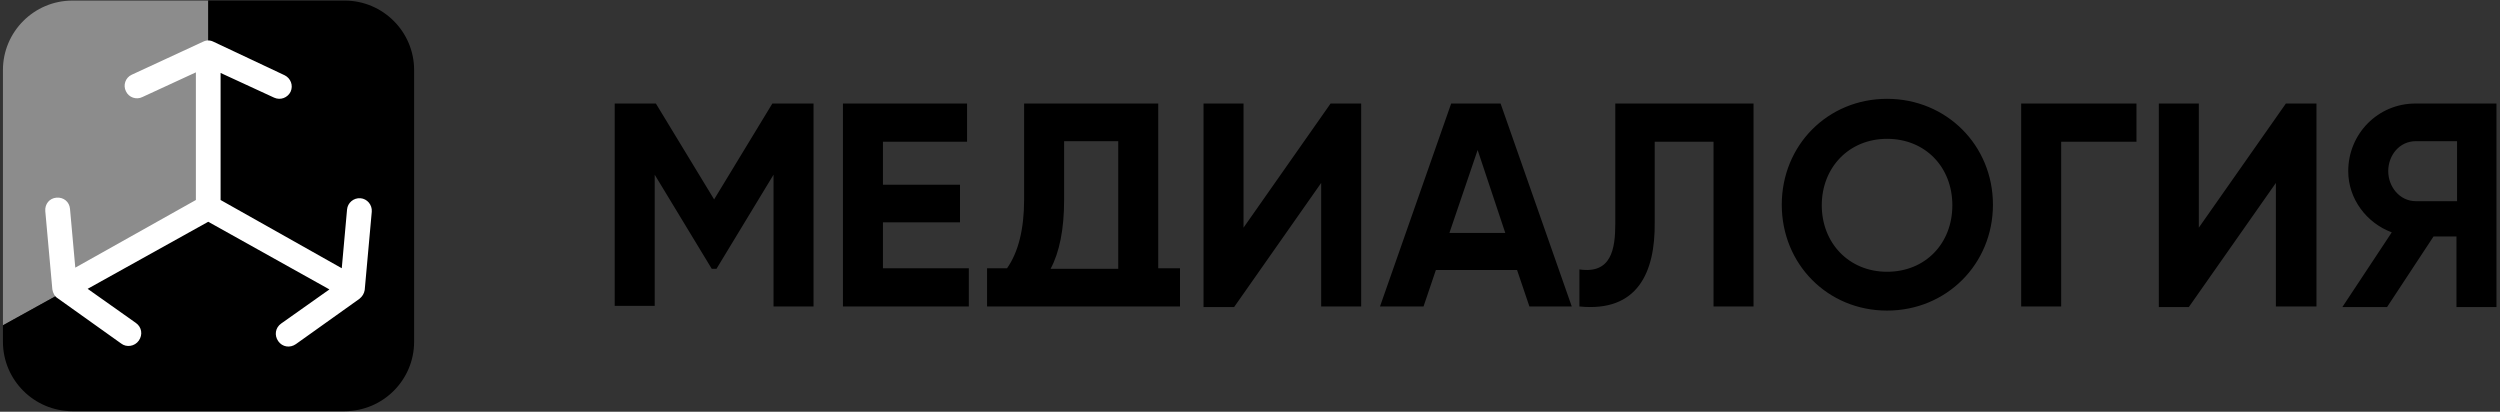
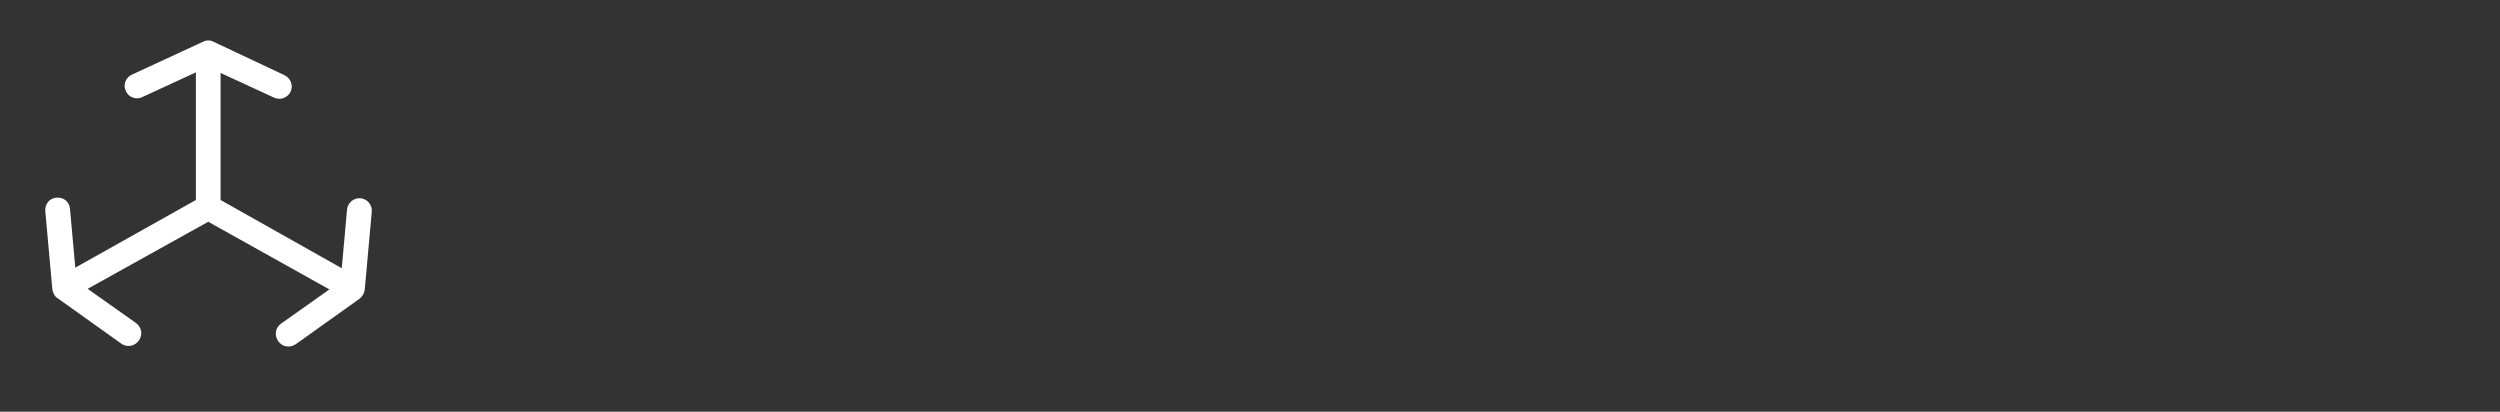
<svg xmlns="http://www.w3.org/2000/svg" id="Layer_1" shape-rendering="geometricPrecision" image-rendering="optimizeQuality" x="0px" y="0px" viewBox="0 0 425 70" style="enable-background:new 0 0 425 70;" xml:space="preserve">
  <rect x="0" y="0" width="425" height="70" fill="#333333" stroke="none" />
  <style type="text/css"> .st0{fill-rule:evenodd;clip-rule:evenodd;fill:#8C8C8C;} .st1{fill-rule:evenodd;clip-rule:evenodd;} .st2{fill-rule:evenodd;clip-rule:evenodd;fill:#FFFFFF;} </style>
  <g>
-     <path d="M138.3,17.6v34.5h-6.8V29.7l-9.7,16H121l-9.7-16V52h-6.8V17.6h7l9.9,16.3l9.9-16.3L138.3,17.6 M417.7,24v10.2h-7 c-2.8,0-4.7-2.5-4.7-5.1c0-2.7,1.9-5.1,4.7-5.1H417.7 M399.2,29.1c0,4.7,3.1,8.8,7.4,10.4l-8.4,12.7h7.6l7.9-12h3.9v12h6.8V17.6 h-13.8C404.3,17.6,399.2,22.7,399.2,29.1 M180.9,34V24h9.2v21.7h-11.5C180.1,42.9,180.9,39,180.9,34 M200.6,52.1v-6.5h-3.7v-28 h-22.8v16.3c0,5.1-1,9-2.9,11.7h-3.4v6.5H200.6 M386.9,52.1v-21l-14.8,21.1H367V17.6h6.8v21.1l14.8-21.1h5.2v34.5H386.9 M363.2,17.6v6.5h-12.8v28h-6.8V17.6H363.2 M320.8,46.2c6.5,0,11.1-4.8,11.1-11.3s-4.6-11.3-11.1-11.3s-11.1,4.9-11.1,11.3 C309.7,41.3,314.3,46.2,320.8,46.2 M320.8,52.8c-10.1,0-17.9-7.9-17.9-18s7.8-18,17.9-18s18,7.9,18,18S330.9,52.8,320.8,52.8 M268.5,52.1v-6.3c5.4,0.8,6.1-3.4,6.1-7.8V17.6h23.5v34.5h-6.8v-28h-10v13.7C281.4,46.3,278.4,53.1,268.5,52.1 M246.4,39.6h9.5 l-4.7-14.1L246.4,39.6 M260,52.1l-2.1-6.2h-13.8l-2.1,6.2h-7.4l12.1-34.5h8.4l12.1,34.5H260 M224.6,52.1v-21l-14.8,21.1h-5.2V17.6 h6.8v21.1l14.8-21.1h5.2v34.5H224.6 M150.1,45.6h14.6v6.5h-21.4V17.6h21.1v6.5h-14.3v7.3h13.1v6.4h-13.1L150.1,45.6" />
-     <path class="st0" d="M35.4,36V0.1H12.3C5.8,0.1,0.5,5.4,0.5,11.9v43.4L35.4,36" />
-     <path class="st1" d="M35.4,0.1V36L0.5,55.3v2.8c0,6.5,5.3,11.8,11.8,11.8h46.3c6.5,0,11.8-5.3,11.8-11.8V11.9 c0-6.5-5.3-11.8-11.8-11.8L35.4,0.1" />
    <path class="st2" d="M35.4,37.7L56,49.2L47.8,55c-1,0.7-1.2,2-0.5,3s2,1.2,3,0.5l10.8-7.7c0.5-0.4,0.8-0.9,0.9-1.5L63.2,36 c0.1-1.2-0.8-2.2-1.9-2.3c-1.2-0.1-2.2,0.8-2.3,1.9l-0.9,10L37.5,34V12.4l9.1,4.2c1.1,0.5,2.3,0,2.8-1c0.5-1.1,0-2.3-1-2.8 L36.3,7.1c-0.6-0.3-1.2-0.3-1.8,0l-12.1,5.6c-1.1,0.5-1.5,1.8-1,2.8c0.5,1.1,1.8,1.5,2.8,1l9.1-4.2V34L12.8,45.5l-0.9-10 c-0.1-1.2-1.1-2-2.3-1.9s-2,1.1-1.9,2.3l1.2,13.3c0.1,0.6,0.4,1.2,0.9,1.5l10.8,7.7c0.9,0.7,2.3,0.5,3-0.5s0.5-2.3-0.5-3l-8.2-5.8 L35.4,37.7" />
  </g>
</svg>